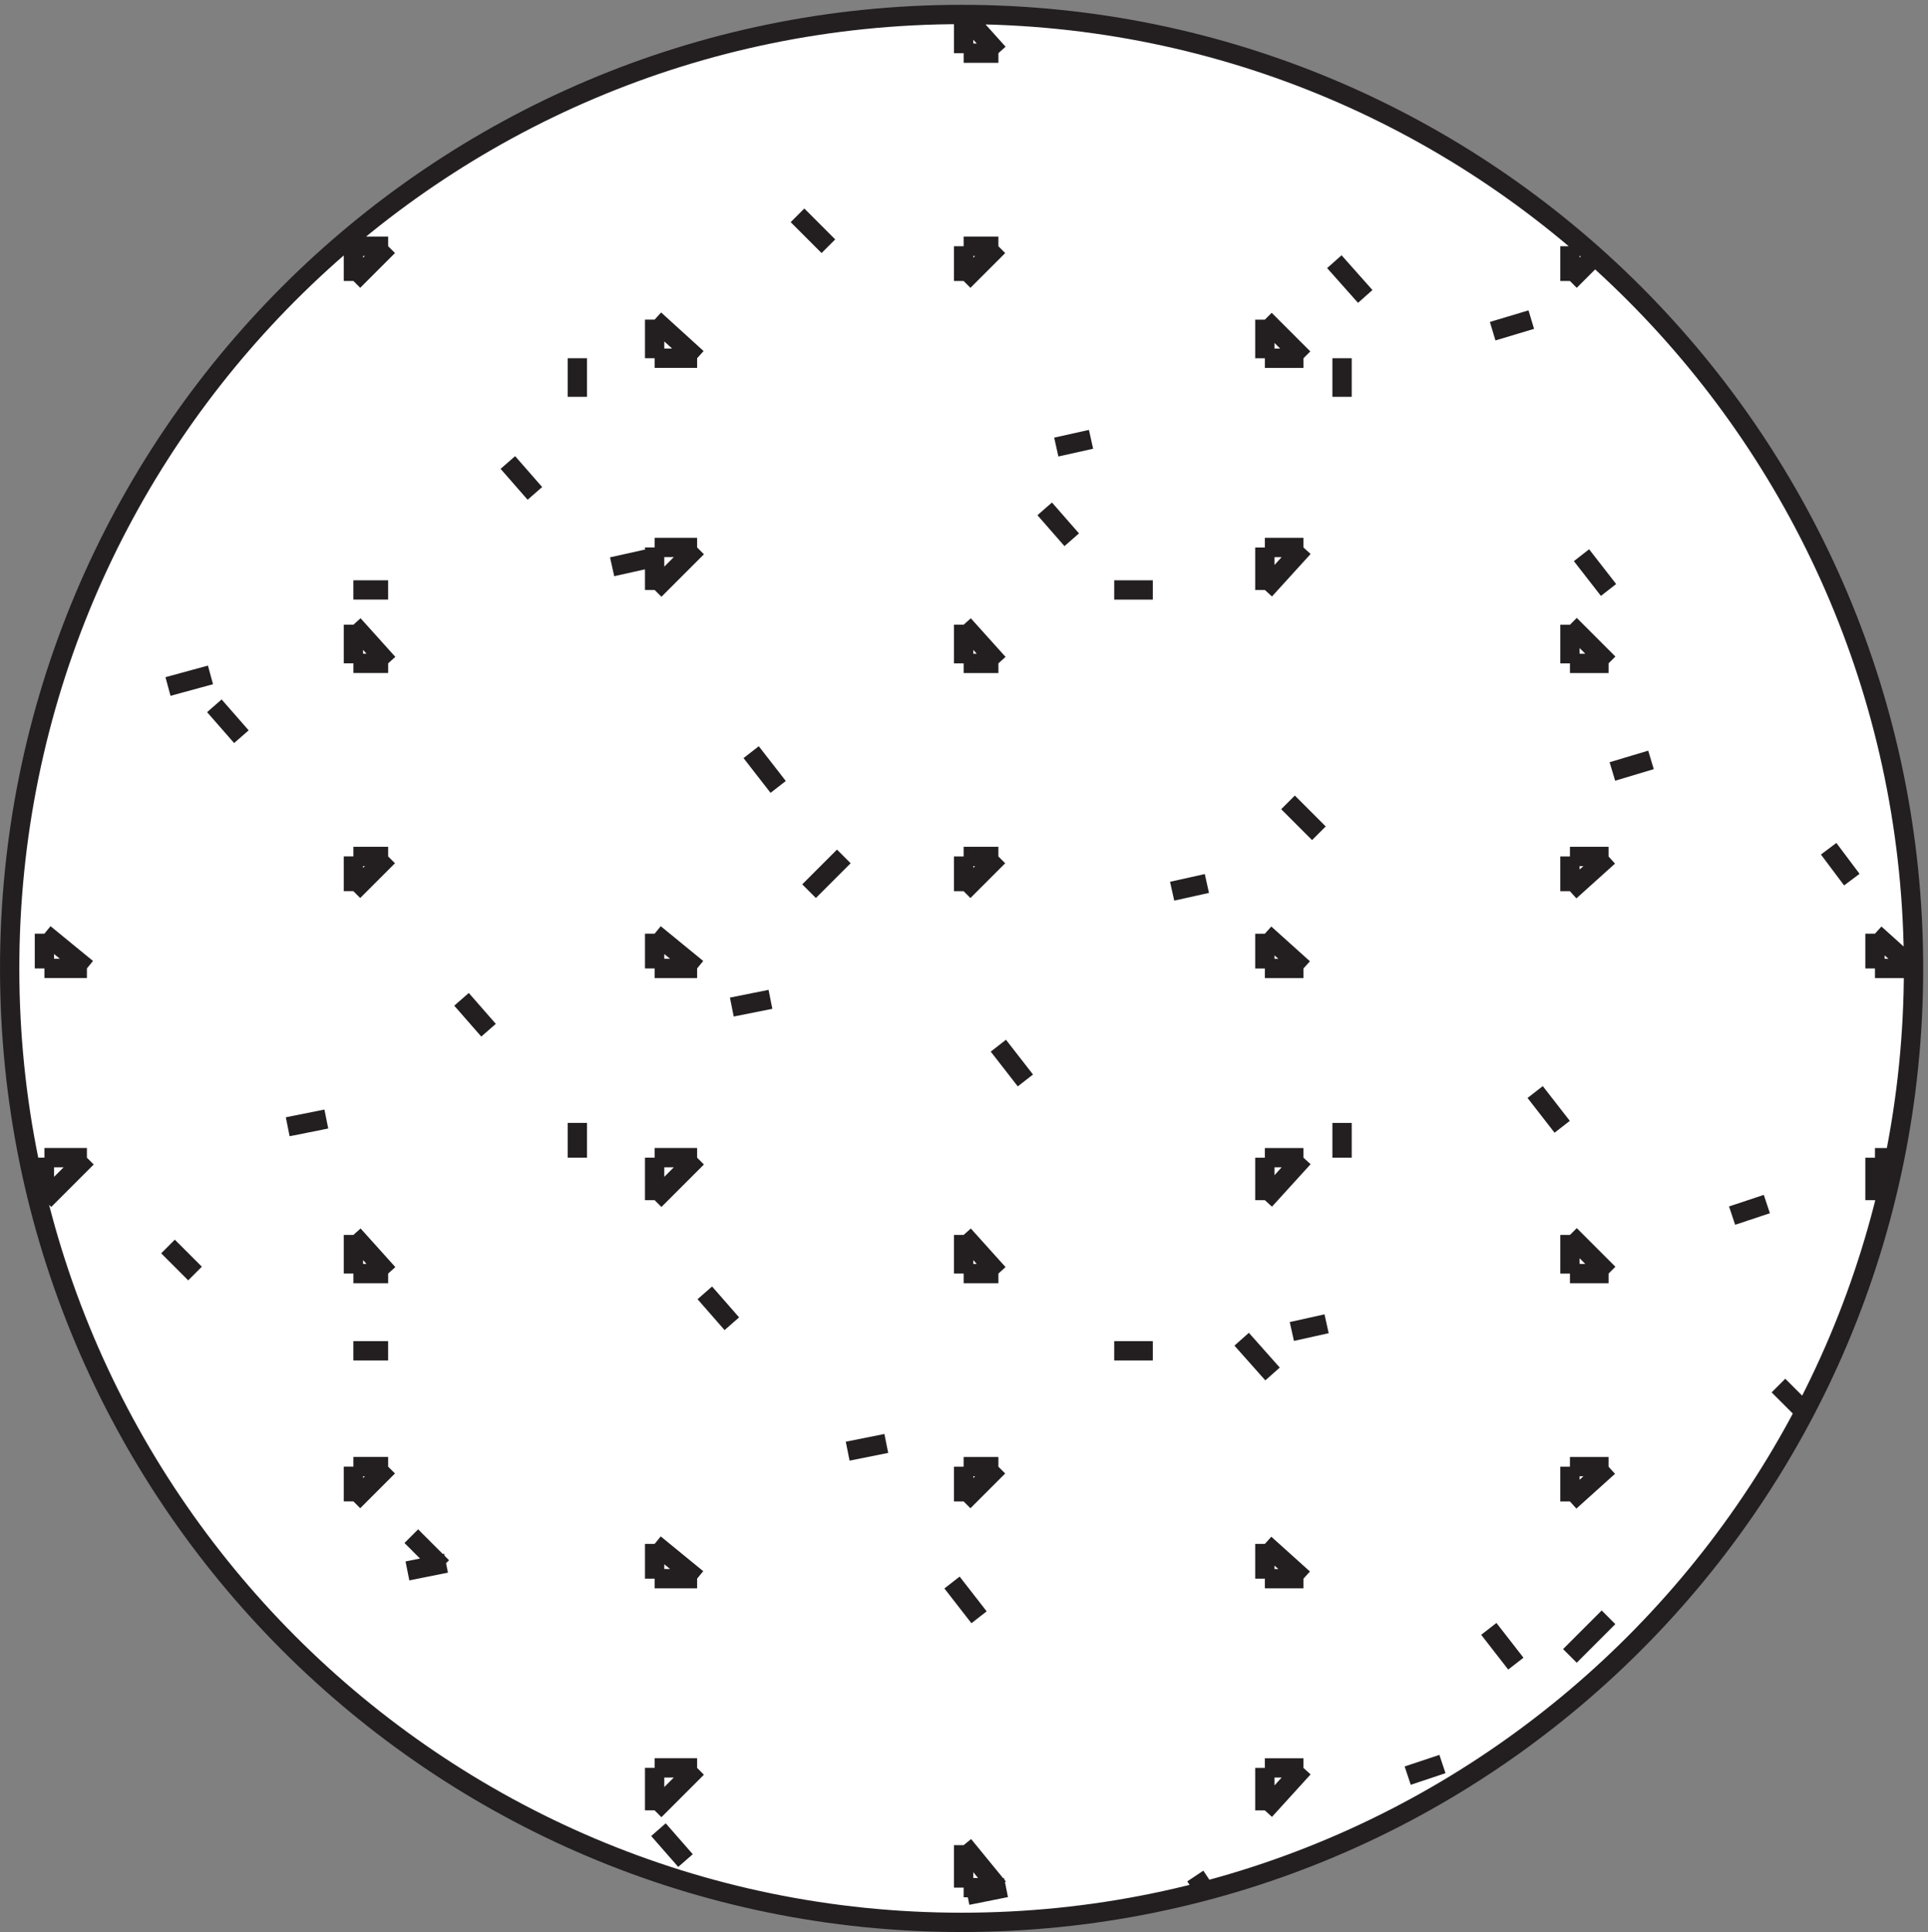
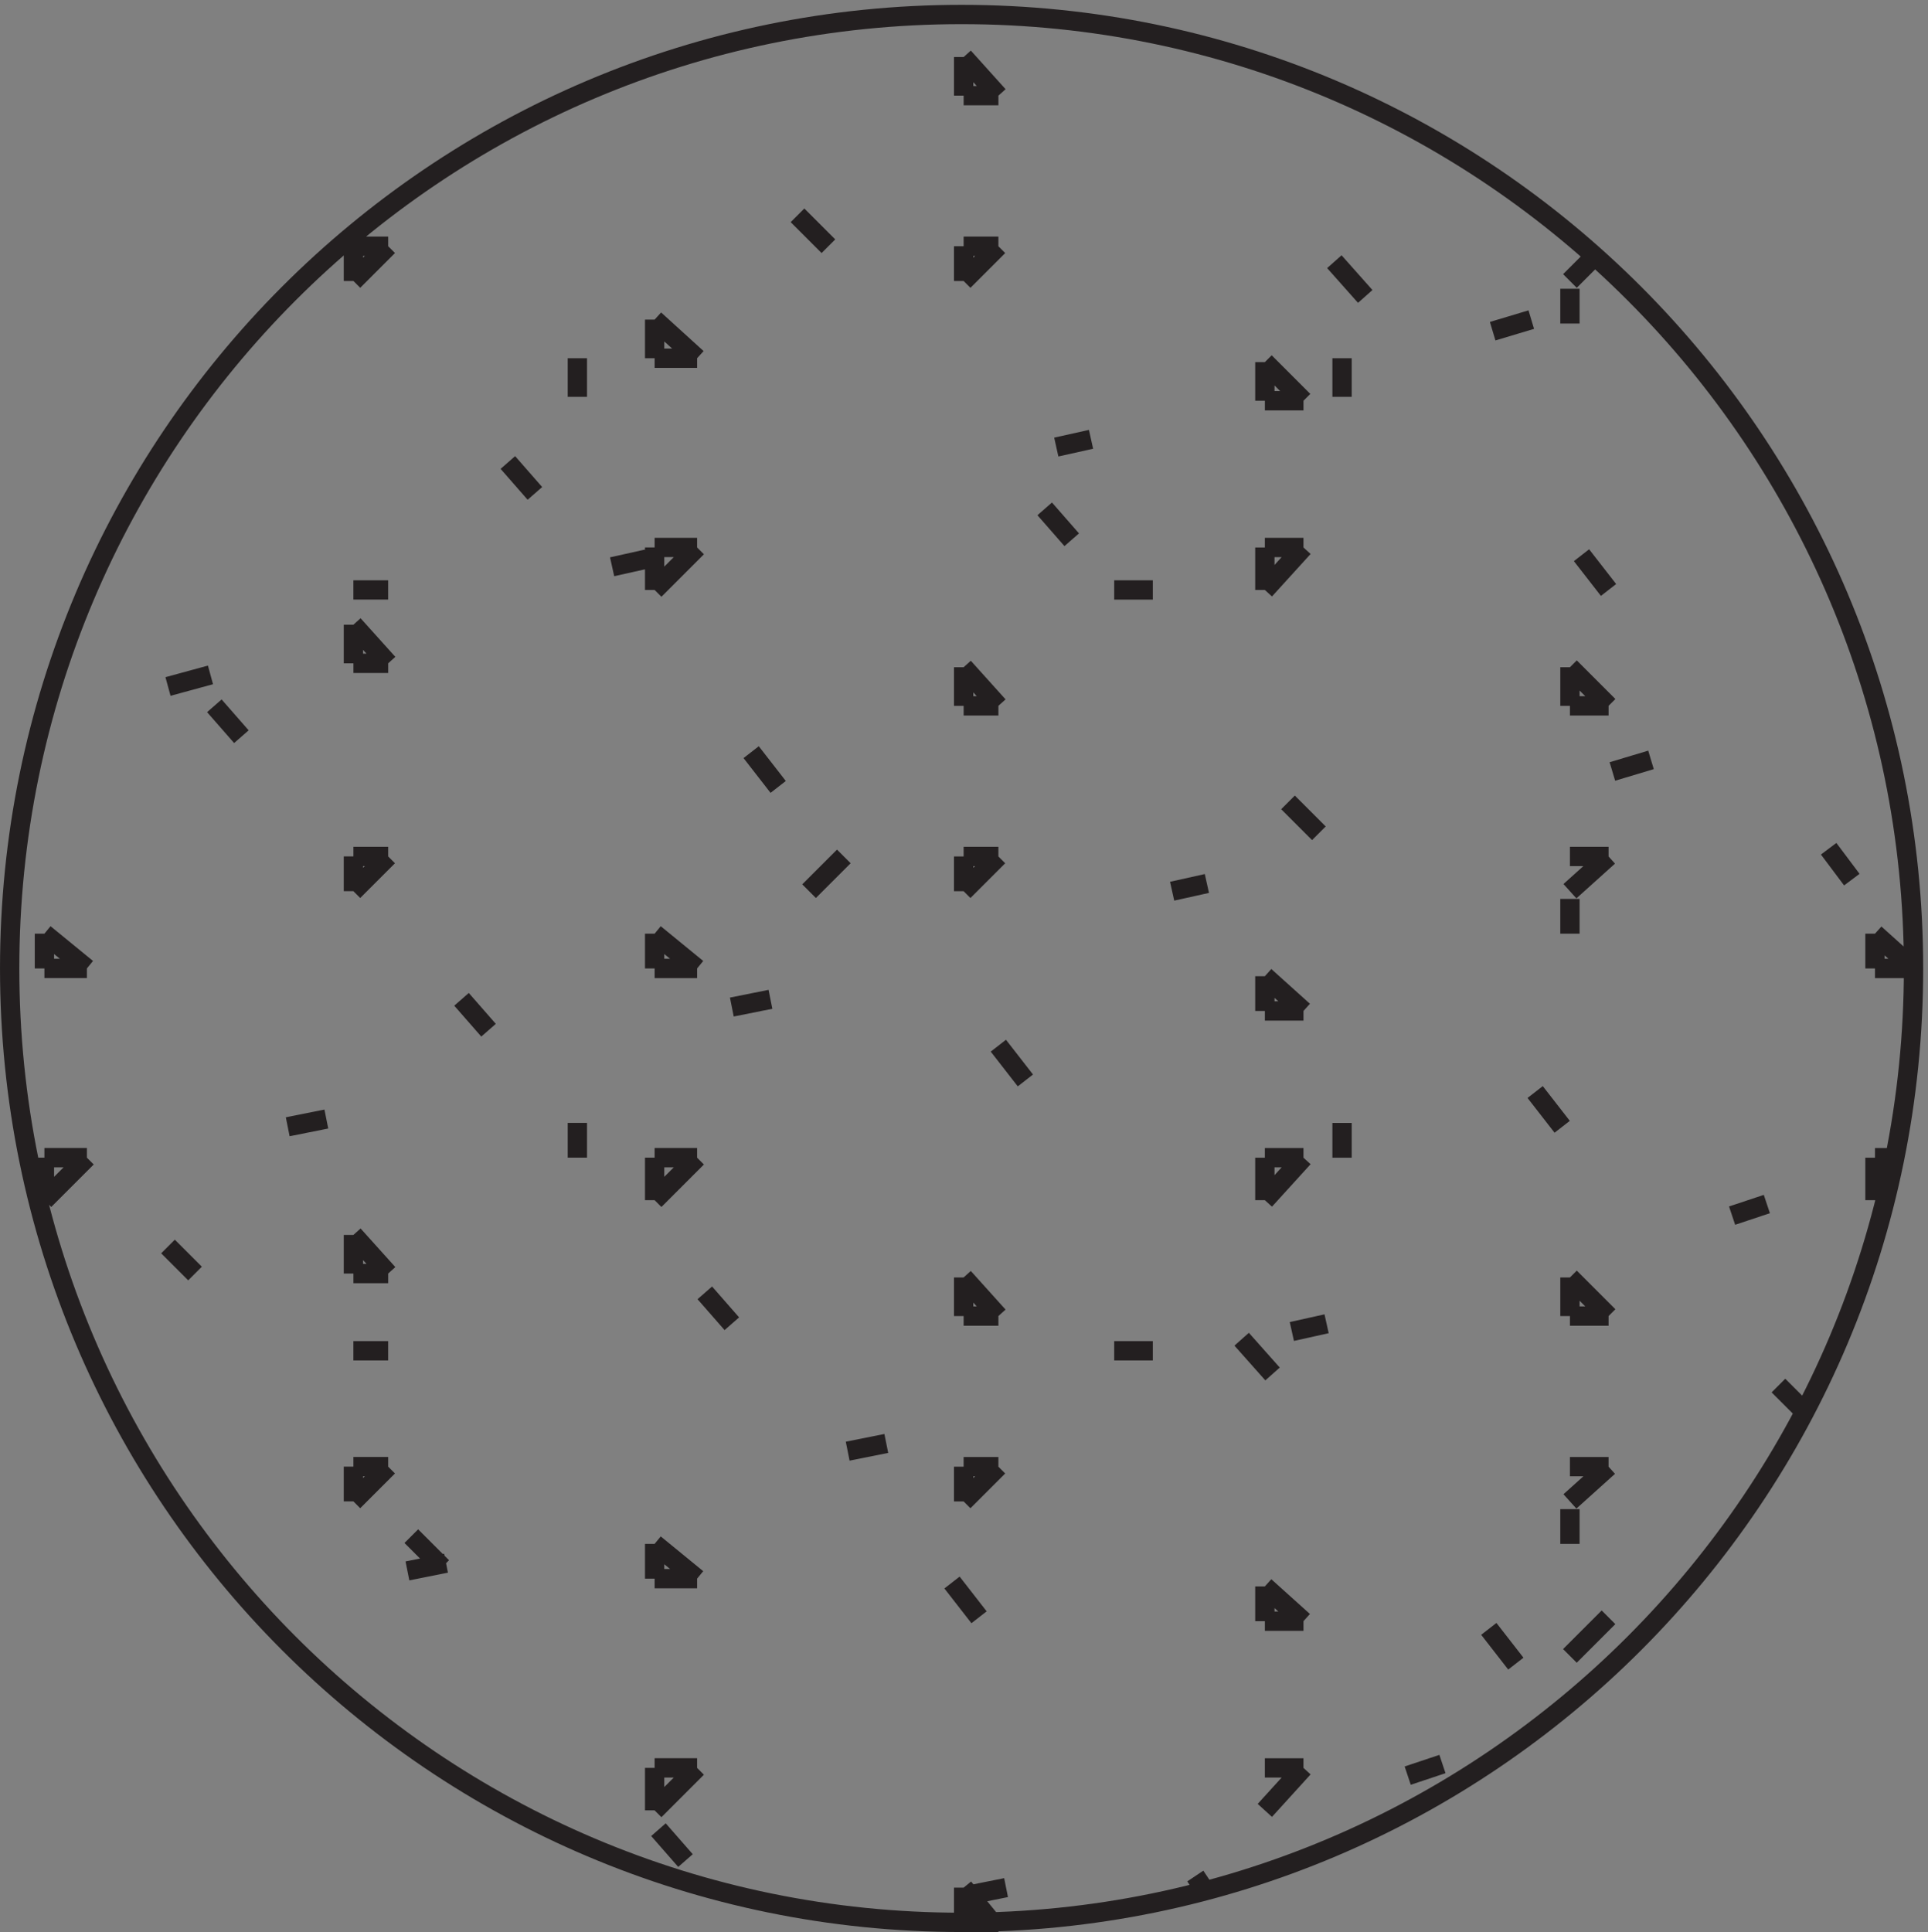
<svg xmlns="http://www.w3.org/2000/svg" xml:space="preserve" width="99.6" height="99.8">
  <rect width="100%" height="100%" fill="#808080" stroke="none" />
-   <path d="M742.832 374.164c0-204.629-165.535-370.5-369.75-370.5-204.207 0-369.75 165.871-369.75 370.5 0 204.621 165.543 370.5 369.75 370.5 204.215 0 369.75-165.879 369.75-370.5" style="fill:#fff;fill-opacity:1;fill-rule:evenodd;stroke:none" transform="matrix(.133 0 0 -.133 .056 99.789)" />
-   <path d="M742.832 374.164c0-204.629-165.535-370.5-369.75-370.5-204.207 0-369.75 165.871-369.75 370.5 0 204.621 165.543 370.5 369.75 370.5 204.215 0 369.75-165.879 369.75-370.5zm-661.5 114-16.5-4.5m10.5-227.996-10.5 10.5m-31.5 34.5-16.5-16.5m16.5 16.5h-16.5m0-16.5v16.5m16.5 73.5-16.5 13.5m0-13.5v13.5m16.5-13.5h-16.5m310.5 43.5-13.5-13.5m-141-261-15-3m186 49.5-15-3m-202.5 129-15-3m187.5 49.5-15-3m-33 174-13.5-3m-13.5 66v15m0-310.5v13.5m-73.5-88.5h-13.5m13.5 295.5h-13.5m34.5-379.504-12 12m106.5-125.996-10.5 12m-162 424.5-10.5 12m106.5-126-10.5 12m105-126-10.5 12m-66 310.5-10.5 12m105-126.004-10.5 13.5m30 196.504-12 12m-39-603-16.5-16.5m-103.5 133.5-13.5-13.5m133.5 133.5-16.5-16.5m-103.5 133.5-13.5-13.5m133.5 133.5-16.5-16.5m-103.5 133.496-13.5-13.5m133.5-577.496h-16.5m-103.5 117h-13.5m133.5 120h-16.5m-103.5 117h-13.5m133.5 120h-16.5m-103.5 116.996h-13.5m0-13.5v13.5m0-250.496v13.5m0-250.5v13.5m117 340.5v16.5m0-253.5v16.5m0-253.5v16.5m-103.5 192-13.5 15m133.5-133.5-16.5 13.5m-103.5 342-13.5 15m133.5-133.5-16.5 13.5m16.5 223.5-16.5 15m-117-133.5v15m0-252v15m117 340.5v15m0-252v13.5m0-250.5v13.5m16.5-13.5h-16.5m-103.5 118.5h-13.5m133.5 118.5h-16.5m-103.5 118.5h-13.5m133.5 118.5h-16.5m477-322.5-3-4.5m7.5 16.5h-7.5m0-16.5v16.5m15 73.5-15 13.5m0-13.5v13.5m15-13.5h-15m-103.5-252.004-15-15m-219-89.996-15-3m184.5 51-13.5-4.5m-31.5 175.496-13.5-3m184.5 49.504-13.5-4.5m-204 129-13.5-3m186 51-15-4.5m-202.5 129-13.5-3m184.5 49.5-15-4.5m-58.5-25.5v15m0-310.5v13.5m-73.5-88.5h-15m15 295.5h-15m-52.5-399-10.5 13.5m97.5-118.5-3 4.5m-66 309-10.5 13.5m106.5-127.504-12 13.5m106.5-126-10.5 13.5m-162 423.004-10.5 12m106.5-126-12 12m106.5-126-10.5 13.5m103.5-123-9 9m-160.5 423-12 13.5m106.5-127.5-10.5 13.5m105-126.004-9 12m-204-356.996-15-16.5m133.5 133.5-15-13.5m-222 13.5-13.5-13.5m132 133.5-15-16.5m133.5 133.5-15-13.5m-222 13.5-13.5-13.5m132 133.5-15-16.5m126 127.5-7.5-7.5m-222 13.496-13.5-13.5m132-577.496h-15m-103.5 117h-13.5m250.5 0h-15m-103.5 120h-15m-103.5 117h-13.5m250.5 0h-15m-103.5 120h-15m-103.5 116.996h-13.5m0-13.5v13.5m0-250.496v13.5m0-250.5v13.5m117 340.5v16.5m0-253.5v16.5m0-253.5v16.5m118.5 577.496v13.5m0-250.496v13.5m0-250.5v13.5m-222-163.5-13.5 16.5m13.5 222-13.5 15m132-133.5-15 13.5m-103.5 342-13.5 15m132-133.5-15 13.5m133.5-132-15 15m-103.5 340.5-15 15m133.5-133.5-15 15m-235.5-15v15m0-252v15m0-253.5v16.5m117 577.5v15m0-252v13.5m0-250.5v13.5m118.5 342v15m0-252v15m-222-253.5h-13.5m132 120h-15m-103.5 118.5h-13.5m250.5 0h-15m-103.5 118.5h-15m-103.5 118.5h-13.5m250.5 0h-15m-103.5 118.5h-15m-103.5 118.496-13.5 15m0-15v15m13.5-15h-13.5" style="fill:none;stroke:#231f20;stroke-width:7.5;stroke-linecap:butt;stroke-linejoin:miter;stroke-miterlimit:10;stroke-dasharray:none;stroke-opacity:1" transform="matrix(.133 0 0 -.133 .056 99.789)" />
+   <path d="M742.832 374.164c0-204.629-165.535-370.5-369.75-370.5-204.207 0-369.75 165.871-369.75 370.5 0 204.621 165.543 370.5 369.75 370.5 204.215 0 369.75-165.879 369.75-370.5zm-661.5 114-16.5-4.5m10.5-227.996-10.5 10.5m-31.5 34.5-16.5-16.5m16.5 16.5h-16.5m0-16.5v16.5m16.5 73.5-16.5 13.5m0-13.5v13.5m16.5-13.5h-16.5m310.5 43.5-13.5-13.5m-141-261-15-3m186 49.5-15-3m-202.5 129-15-3m187.5 49.5-15-3m-33 174-13.5-3m-13.5 66v15m0-310.5v13.5m-73.5-88.5h-13.5m13.5 295.5h-13.5m34.5-379.504-12 12m106.5-125.996-10.5 12m-162 424.5-10.5 12m106.5-126-10.5 12m105-126-10.5 12m-66 310.5-10.5 12m105-126.004-10.5 13.5m30 196.504-12 12m-39-603-16.5-16.5m-103.5 133.5-13.5-13.5m133.5 133.5-16.5-16.5m-103.5 133.5-13.5-13.5m133.5 133.5-16.5-16.5m-103.5 133.496-13.5-13.5m133.5-577.496h-16.5m-103.5 117h-13.5m133.5 120h-16.5m-103.5 117h-13.5m133.5 120h-16.5m-103.5 116.996h-13.5m0-13.5v13.5m0-250.496v13.5m0-250.5v13.5m117 340.5v16.5m0-253.5v16.5m0-253.5v16.5m-103.5 192-13.5 15m133.5-133.5-16.5 13.5m-103.5 342-13.5 15m133.5-133.5-16.5 13.5m16.5 223.5-16.5 15m-117-133.5v15m0-252v15m117 340.5v15m0-252v13.5m0-250.5v13.5m16.5-13.5h-16.5m-103.5 118.5h-13.5m133.5 118.5h-16.5m-103.5 118.5h-13.5m133.5 118.5h-16.5m477-322.5-3-4.5m7.5 16.5h-7.5m0-16.5v16.5m15 73.5-15 13.5m0-13.5v13.5m15-13.5h-15m-103.5-252.004-15-15m-219-89.996-15-3m184.5 51-13.5-4.5m-31.5 175.496-13.5-3m184.5 49.504-13.5-4.5m-204 129-13.5-3m186 51-15-4.5m-202.5 129-13.5-3m184.5 49.5-15-4.5m-58.5-25.5v15m0-310.5v13.5m-73.5-88.5h-15m15 295.5h-15m-52.5-399-10.5 13.5m97.5-118.5-3 4.5m-66 309-10.5 13.5m106.5-127.504-12 13.5m106.5-126-10.5 13.5m-162 423.004-10.5 12m106.5-126-12 12m106.5-126-10.5 13.5m103.5-123-9 9m-160.5 423-12 13.5m106.5-127.5-10.5 13.5m105-126.004-9 12m-204-356.996-15-16.5m133.5 133.5-15-13.5m-222 13.5-13.5-13.5m132 133.5-15-16.5m133.5 133.5-15-13.5m-222 13.5-13.5-13.5m132 133.5-15-16.5m126 127.5-7.5-7.5m-222 13.496-13.5-13.5m132-577.496h-15m-103.5 117h-13.5m250.5 0h-15m-103.5 120h-15m-103.5 117h-13.5m250.5 0h-15m-103.5 120h-15m-103.5 116.996h-13.5m0-13.5v13.5m0-250.496v13.5m0-250.5v13.5m117 340.5v16.5m0-253.5v16.5m0-253.5m118.5 577.496v13.5m0-250.496v13.5m0-250.5v13.5m-222-163.5-13.5 16.5m13.5 222-13.5 15m132-133.5-15 13.5m-103.5 342-13.5 15m132-133.5-15 13.5m133.5-132-15 15m-103.5 340.5-15 15m133.5-133.5-15 15m-235.5-15v15m0-252v15m0-253.5v16.5m117 577.5v15m0-252v13.5m0-250.5v13.5m118.5 342v15m0-252v15m-222-253.5h-13.5m132 120h-15m-103.5 118.5h-13.5m250.5 0h-15m-103.5 118.5h-15m-103.5 118.5h-13.5m250.5 0h-15m-103.5 118.5h-15m-103.5 118.496-13.5 15m0-15v15m13.5-15h-13.5" style="fill:none;stroke:#231f20;stroke-width:7.5;stroke-linecap:butt;stroke-linejoin:miter;stroke-miterlimit:10;stroke-dasharray:none;stroke-opacity:1" transform="matrix(.133 0 0 -.133 .056 99.789)" />
</svg>